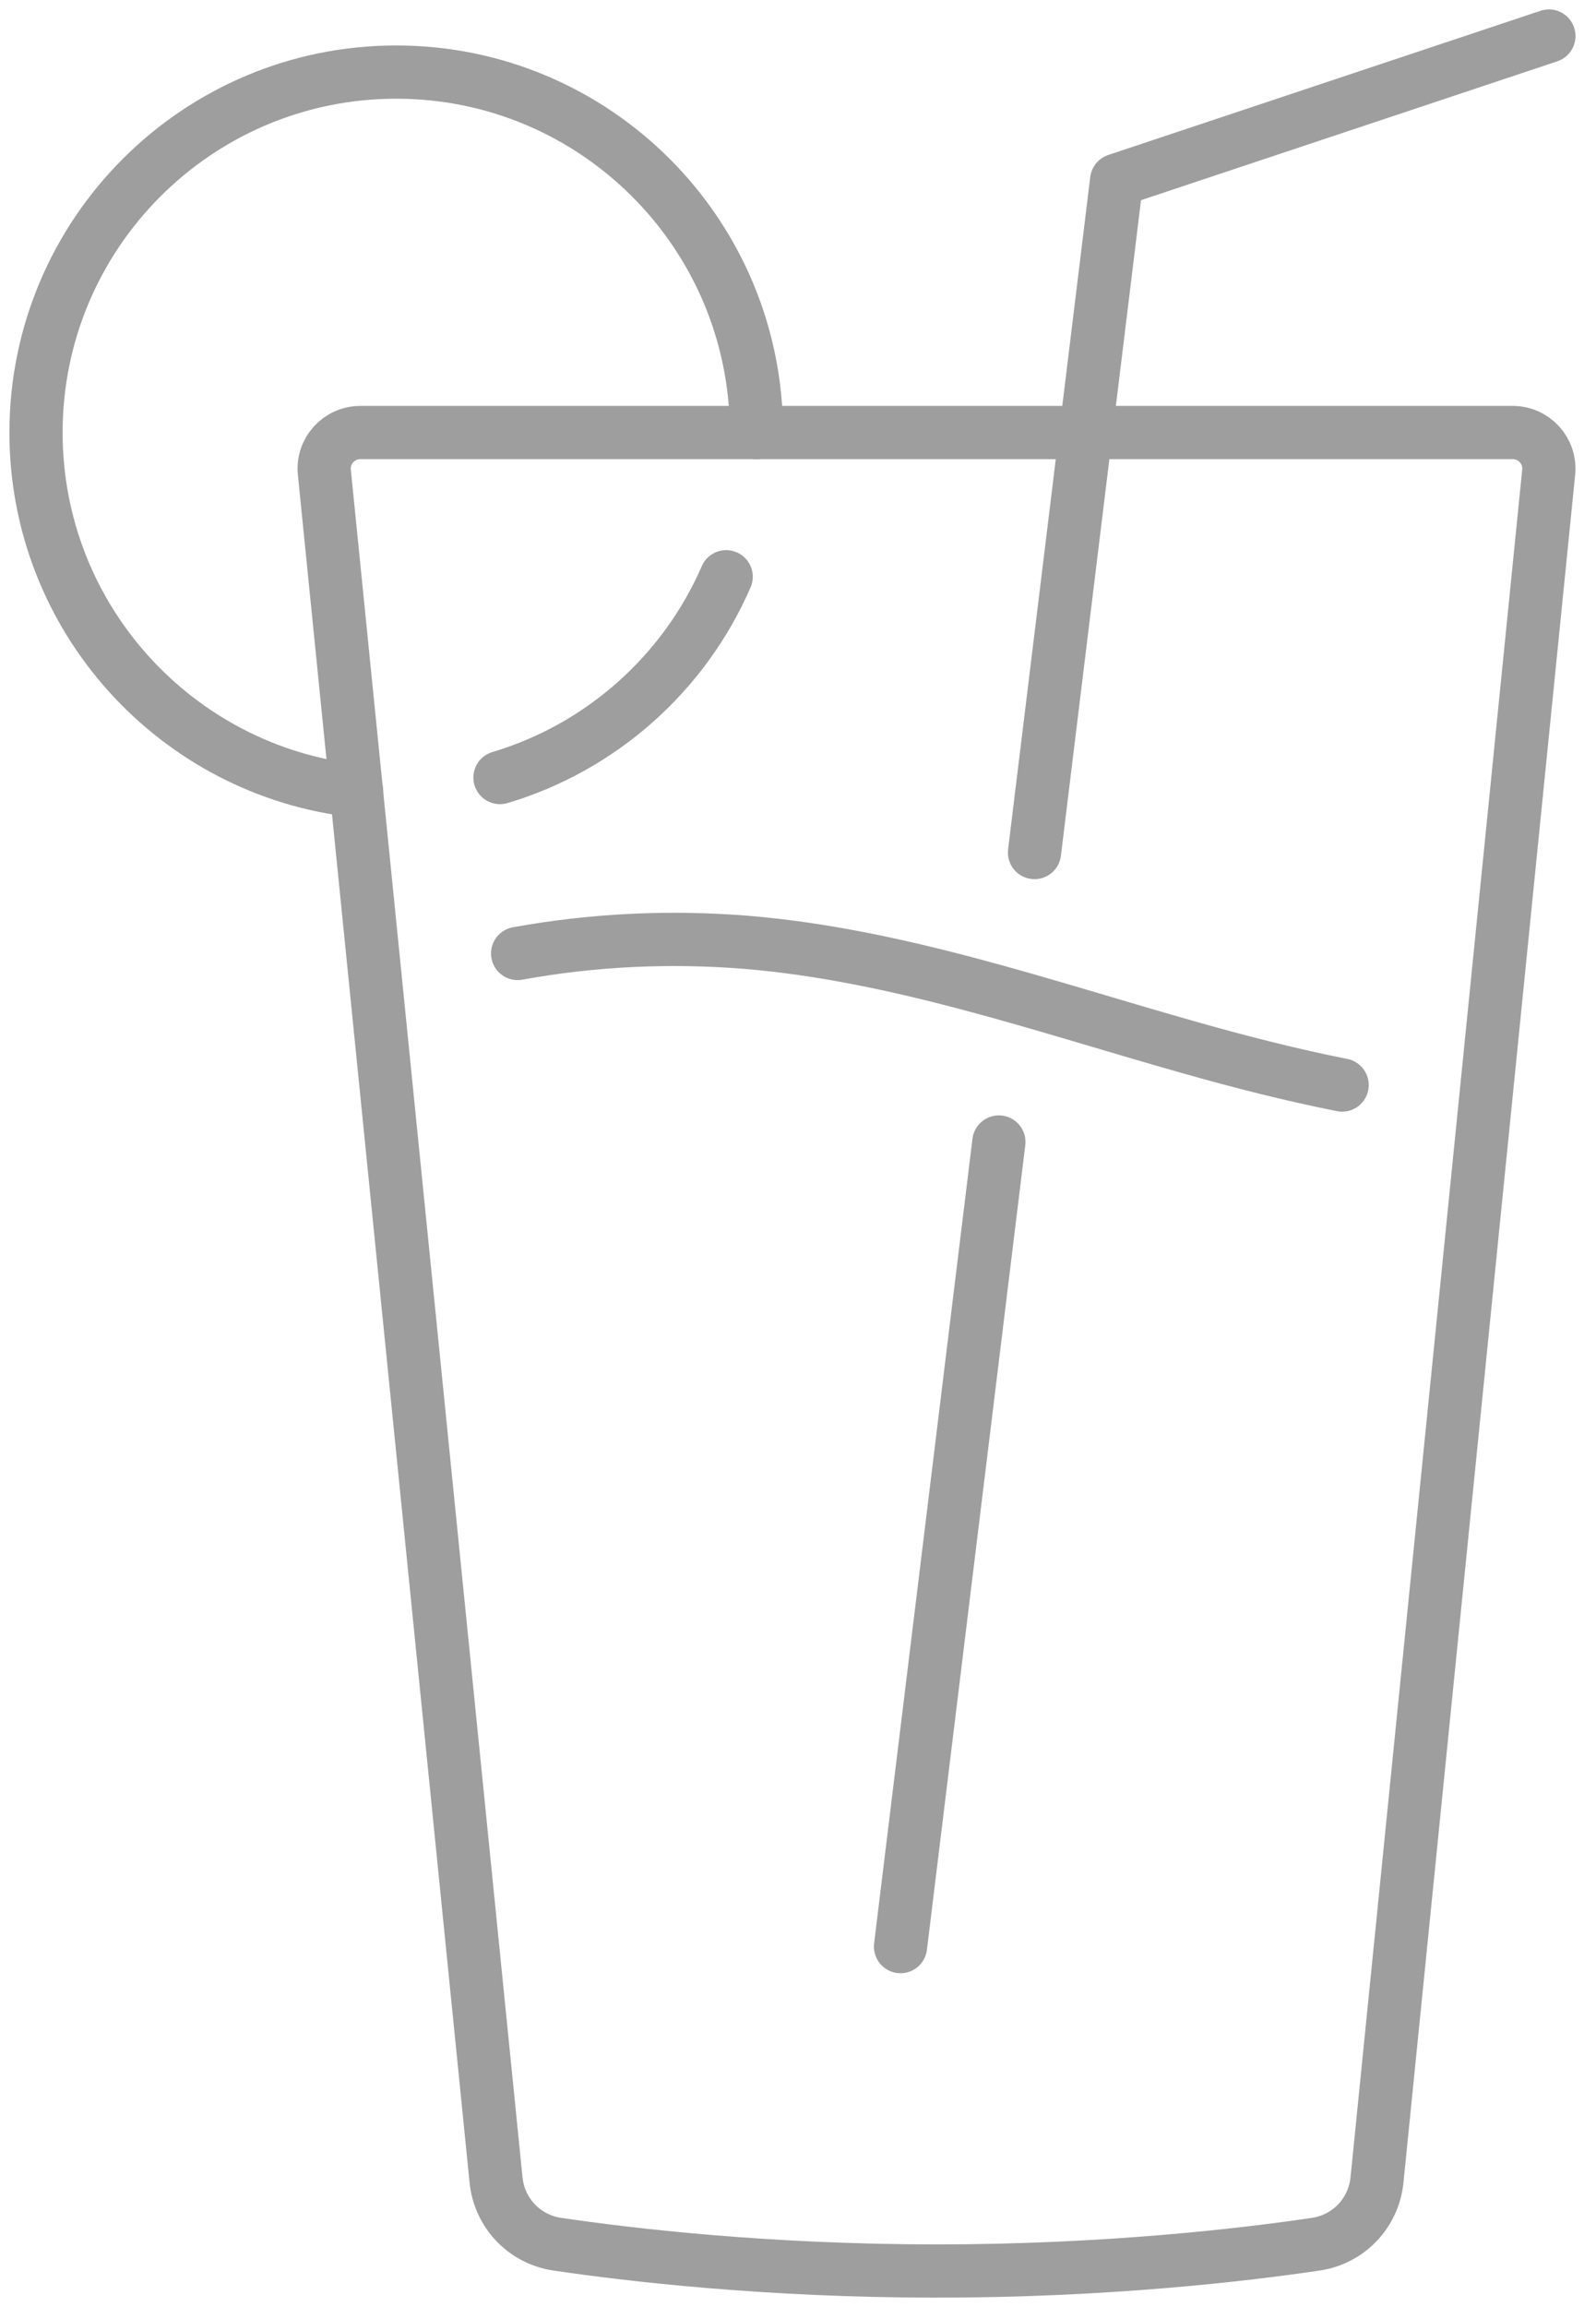
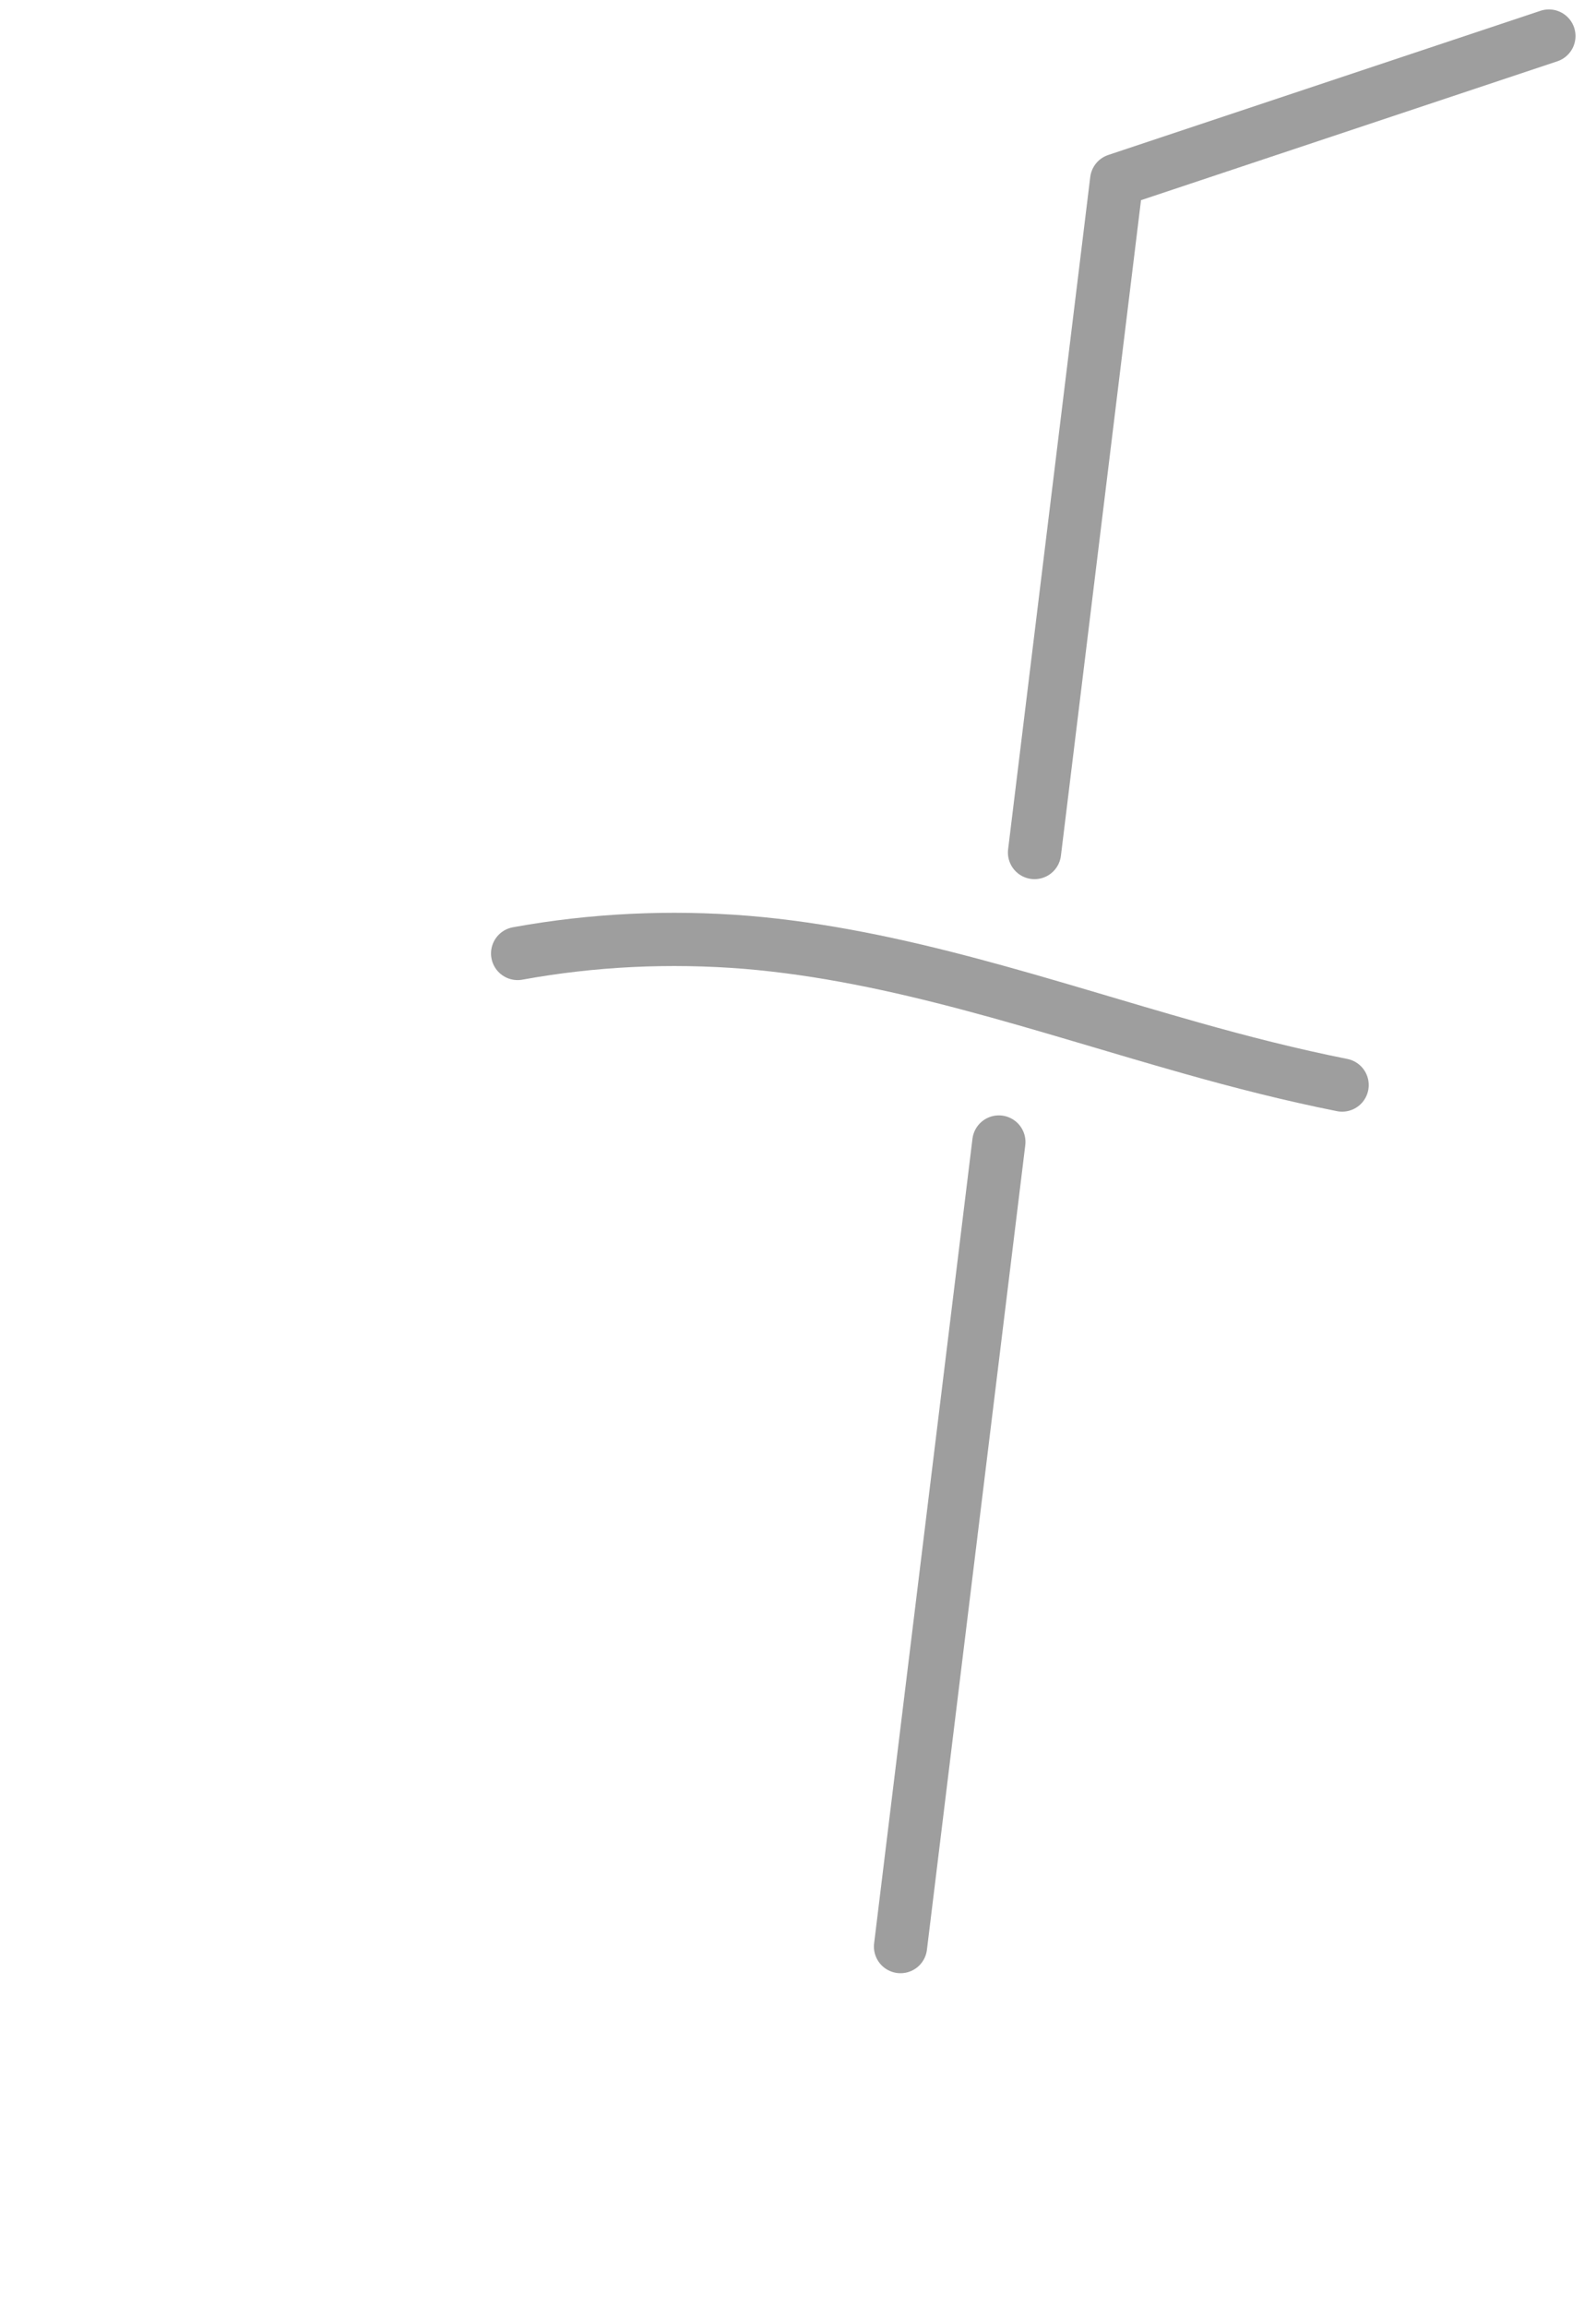
<svg xmlns="http://www.w3.org/2000/svg" width="90" height="130" viewBox="0 0 90 130" fill="none">
  <path d="M29.189 53.727C33.434 52.955 37.761 52.752 42.067 53.097C50.639 53.808 58.866 56.712 67.153 59.048C69.956 59.841 72.82 60.572 75.684 61.141" stroke="#9E9E9E" stroke-width="3" stroke-linecap="round" stroke-linejoin="round" />
-   <path d="M52.812 127.969C62.383 127.969 70.124 127.06 74.201 126.457C76.053 126.184 77.463 124.696 77.649 122.844L87.332 26.607C87.451 25.411 86.508 24.372 85.298 24.372H20.324C19.114 24.372 18.171 25.411 18.29 26.607L27.973 122.844C28.159 124.696 29.572 126.184 31.421 126.457C35.498 127.058 43.239 127.969 52.81 127.969H52.812Z" stroke="#9E9E9E" stroke-width="3" stroke-linecap="round" stroke-linejoin="round" />
  <path d="M56.327 64.35L50.781 109.688" stroke="#9E9E9E" stroke-width="3" stroke-linecap="round" stroke-linejoin="round" />
  <path d="M58.337 48.039L62.969 10.156L87.344 2.031" stroke="#9E9E9E" stroke-width="3" stroke-linecap="round" stroke-linejoin="round" />
-   <path d="M28.194 43.814C33.922 42.108 38.594 37.923 40.95 32.5" stroke="#9E9E9E" stroke-width="3" stroke-linecap="round" stroke-linejoin="round" />
-   <path d="M20.109 44.566C9.953 43.448 2.031 34.836 2.031 24.375C2.031 13.162 11.131 4.062 22.344 4.062C33.556 4.062 42.656 13.162 42.656 24.375" stroke="#9E9E9E" stroke-width="3" stroke-linecap="round" stroke-linejoin="round" />
</svg>